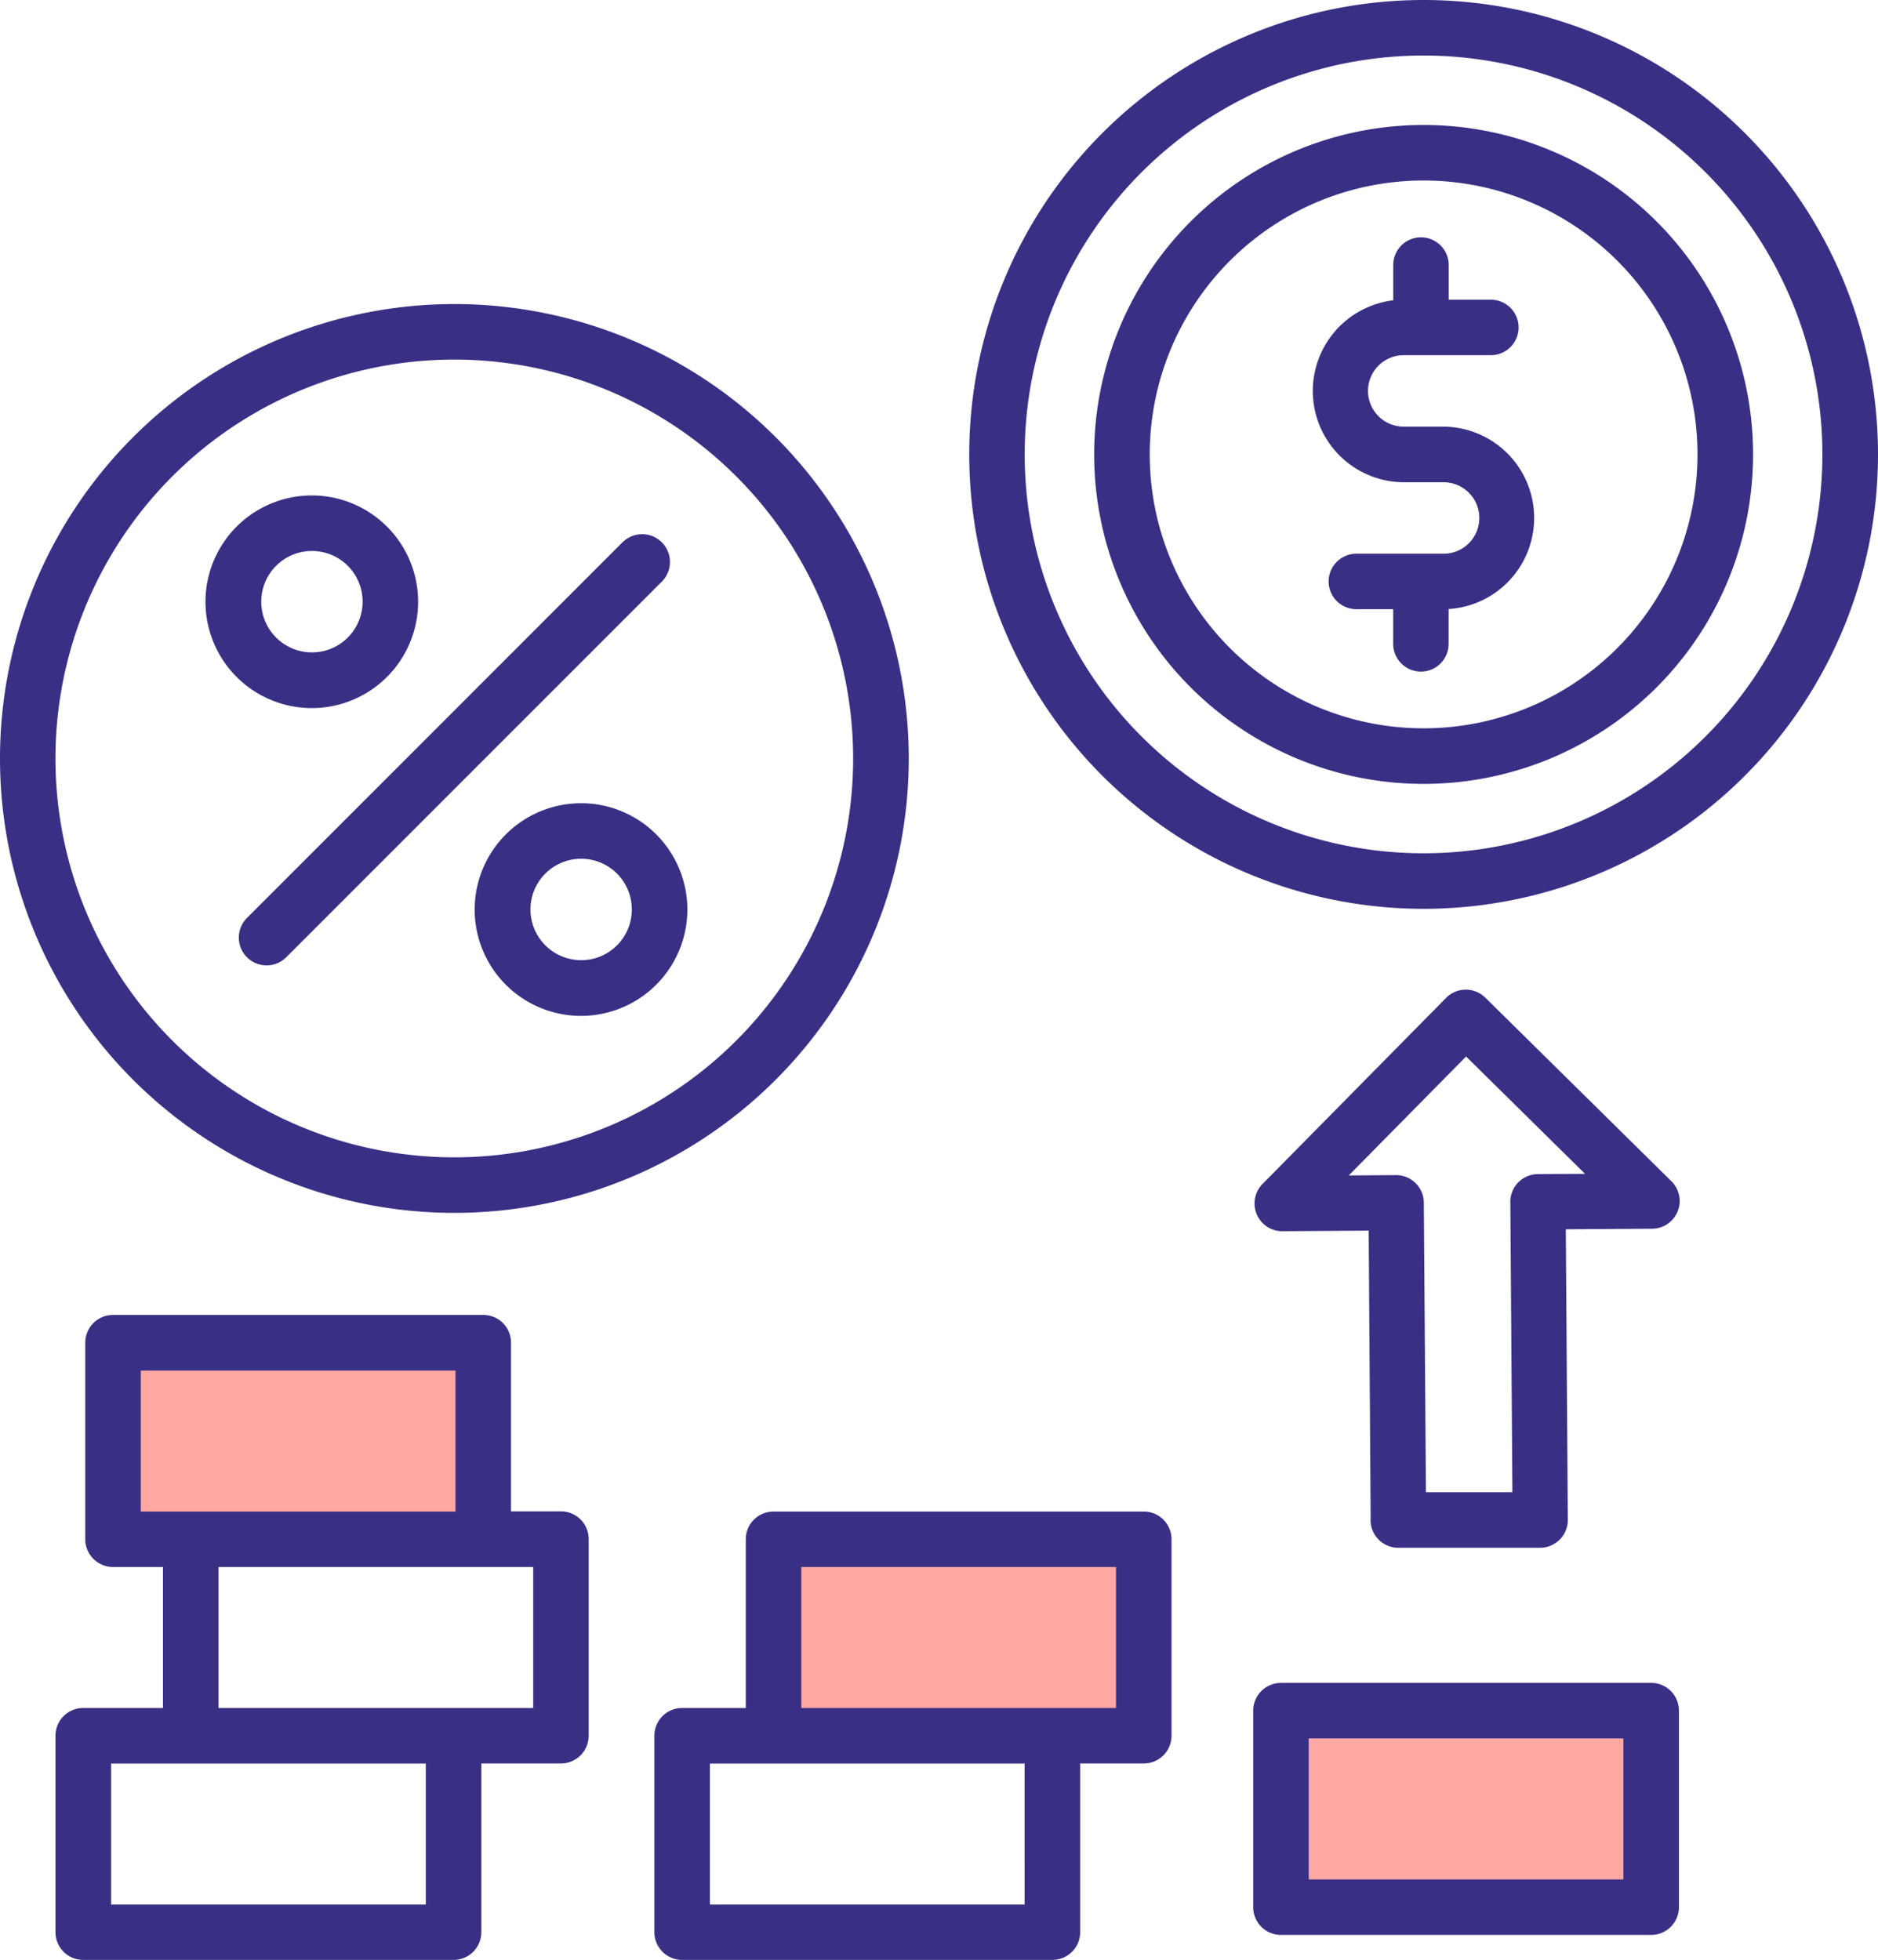
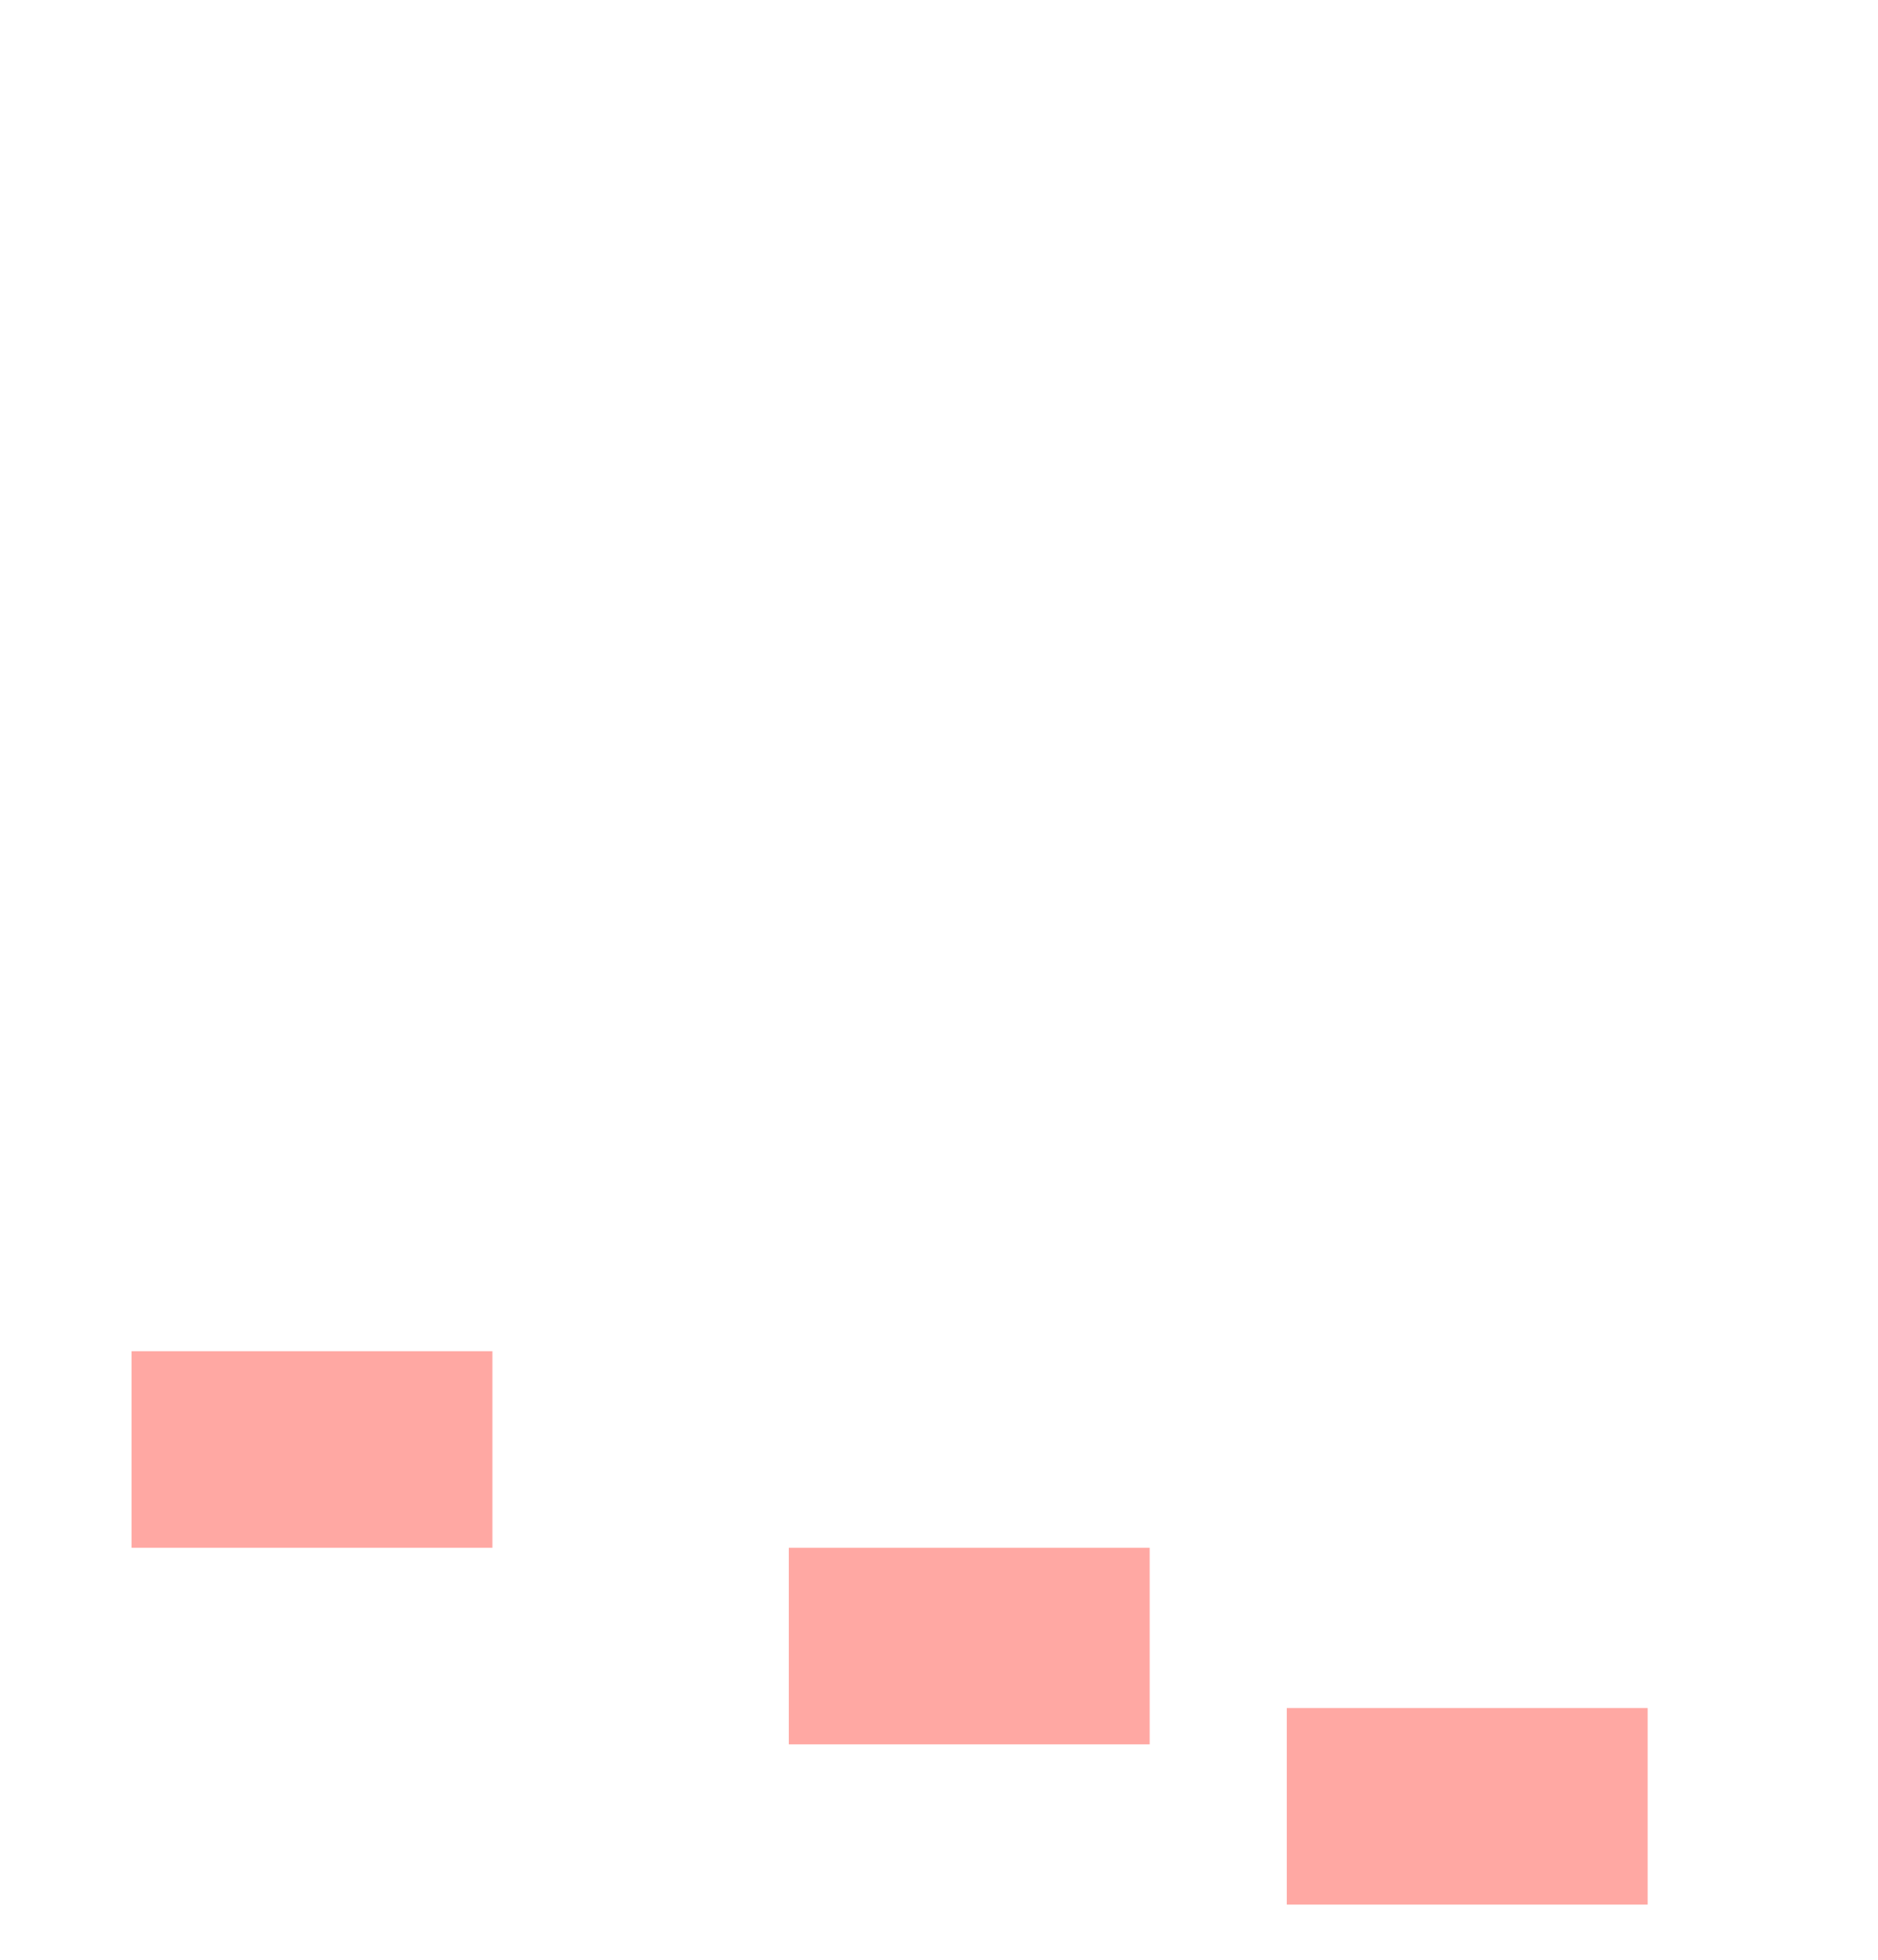
<svg xmlns="http://www.w3.org/2000/svg" data-name="Group 22" width="81.261" height="84.81" viewBox="0 0 81.261 84.81">
  <defs>
    <clipPath id="7kzzix5xua">
-       <path data-name="Rectangle 23" style="fill:none" d="M0 0h81.261v84.81H0z" />
-     </clipPath>
+       </clipPath>
  </defs>
  <path data-name="Rectangle 20" transform="translate(55.679 73.902)" style="fill:#ffa8a3" d="M0 0h15.615v8.505H0z" />
  <path data-name="Rectangle 21" transform="translate(34.131 66.968)" style="fill:#ffa8a3" d="M0 0h15.615v8.505H0z" />
  <path data-name="Rectangle 22" transform="translate(5.692 58.463)" style="fill:#ffa8a3" d="M0 0h15.615v8.505H0z" />
  <g data-name="Group 21">
    <g data-name="Group 20" style="clip-path:url(#7kzzix5xua)">
      <path data-name="Path 5" d="M70.245 75.217H56.627v6.1h13.618zm-5.978-32.054 8.057 7.948a1.2 1.2 0 0 1-.888 2.052l-3.683.025.086 12.573a1.2 1.2 0 0 1-1.2 1.207h-6.131a1.2 1.2 0 0 1-1.2-1.3l-.085-12.422-3.741.025a1.2 1.2 0 0 1-.859-2.037l7.948-8.057a1.2 1.2 0 0 1 1.695-.014M61.6 0a19.661 19.661 0 1 1-19.661 19.661A19.662 19.662 0 0 1 61.6 0m12.2 7.458a17.258 17.258 0 1 0 0 24.406 17.259 17.259 0 0 0 0-24.406m-15.11 18.9h1.593v1.5a1.2 1.2 0 0 0 2.4 0v-1.506a3.95 3.95 0 0 0-.226-7.892H60.74a1.546 1.546 0 0 1 0-3.092h3.77a1.2 1.2 0 0 0 0-2.4h-1.824v-1.5a1.2 1.2 0 0 0-2.4 0v1.526a3.95 3.95 0 0 0 .457 7.872h1.721a1.546 1.546 0 0 1 0 3.092H58.69a1.2 1.2 0 0 0 0 2.4M61.6 5.407a14.255 14.255 0 1 0 14.255 14.254A14.255 14.255 0 0 0 61.6 5.407m8.38 5.874a11.851 11.851 0 1 0 0 16.76 11.852 11.852 0 0 0 0-16.76m-50.319 1.875A19.661 19.661 0 1 1 0 32.817a19.662 19.662 0 0 1 19.661-19.661m12.2 7.458a17.258 17.258 0 1 0 0 24.406 17.259 17.259 0 0 0 0-24.406m-4.927 2.852L10.686 39.718a1.2 1.2 0 0 0 1.7 1.7l16.251-16.253a1.2 1.2 0 0 0-1.7-1.7m-1.786 11.29A4.6 4.6 0 1 0 28.4 42.6a4.6 4.6 0 0 0-3.25-7.847M26.7 37.8a2.194 2.194 0 1 0 0 3.1 2.2 2.2 0 0 0 0-3.1M13.5 21.437a4.6 4.6 0 1 0 3.25 7.847 4.6 4.6 0 0 0-3.25-7.847m1.551 3.046a2.194 2.194 0 1 0 0 3.1 2.2 2.2 0 0 0 0-3.1m53.533 26.305-5.146-5.076-5.076 5.146 2.047-.014a1.2 1.2 0 0 1 1.2 1.192l.091 12.528h3.741L65.352 52a1.2 1.2 0 0 1 1.192-1.2zM19.709 59.3H6.092v6.1h13.617zM4.89 56.892h16.021a1.2 1.2 0 0 1 1.2 1.2v7.3h2.161a1.2 1.2 0 0 1 1.2 1.2V75.1a1.2 1.2 0 0 1-1.2 1.2h-3.445v7.3a1.2 1.2 0 0 1-1.2 1.2H3.6a1.2 1.2 0 0 1-1.2-1.2v-8.5a1.2 1.2 0 0 1 1.2-1.2h3.451v-6.1H4.89a1.2 1.2 0 0 1-1.2-1.2v-8.507a1.2 1.2 0 0 1 1.2-1.2M23.072 67.8H9.454v6.1h13.618zm25.218 0H34.672v6.1H48.29zm-14.819-2.4h16.021a1.2 1.2 0 0 1 1.2 1.2v8.5a1.2 1.2 0 0 1-1.2 1.2h-2.754v7.3a1.2 1.2 0 0 1-1.2 1.2H29.515a1.2 1.2 0 0 1-1.2-1.2v-8.5a1.2 1.2 0 0 1 1.2-1.2h2.754v-7.3a1.2 1.2 0 0 1 1.2-1.2M18.424 76.305H4.806v6.1h13.618zm25.911 0H30.717v6.1h13.617zm11.091-3.491h16.021a1.2 1.2 0 0 1 1.2 1.2v8.505a1.2 1.2 0 0 1-1.2 1.2H55.426a1.2 1.2 0 0 1-1.2-1.2v-8.503a1.2 1.2 0 0 1 1.2-1.2" style="fill:#393085;fill-rule:evenodd" />
    </g>
  </g>
</svg>